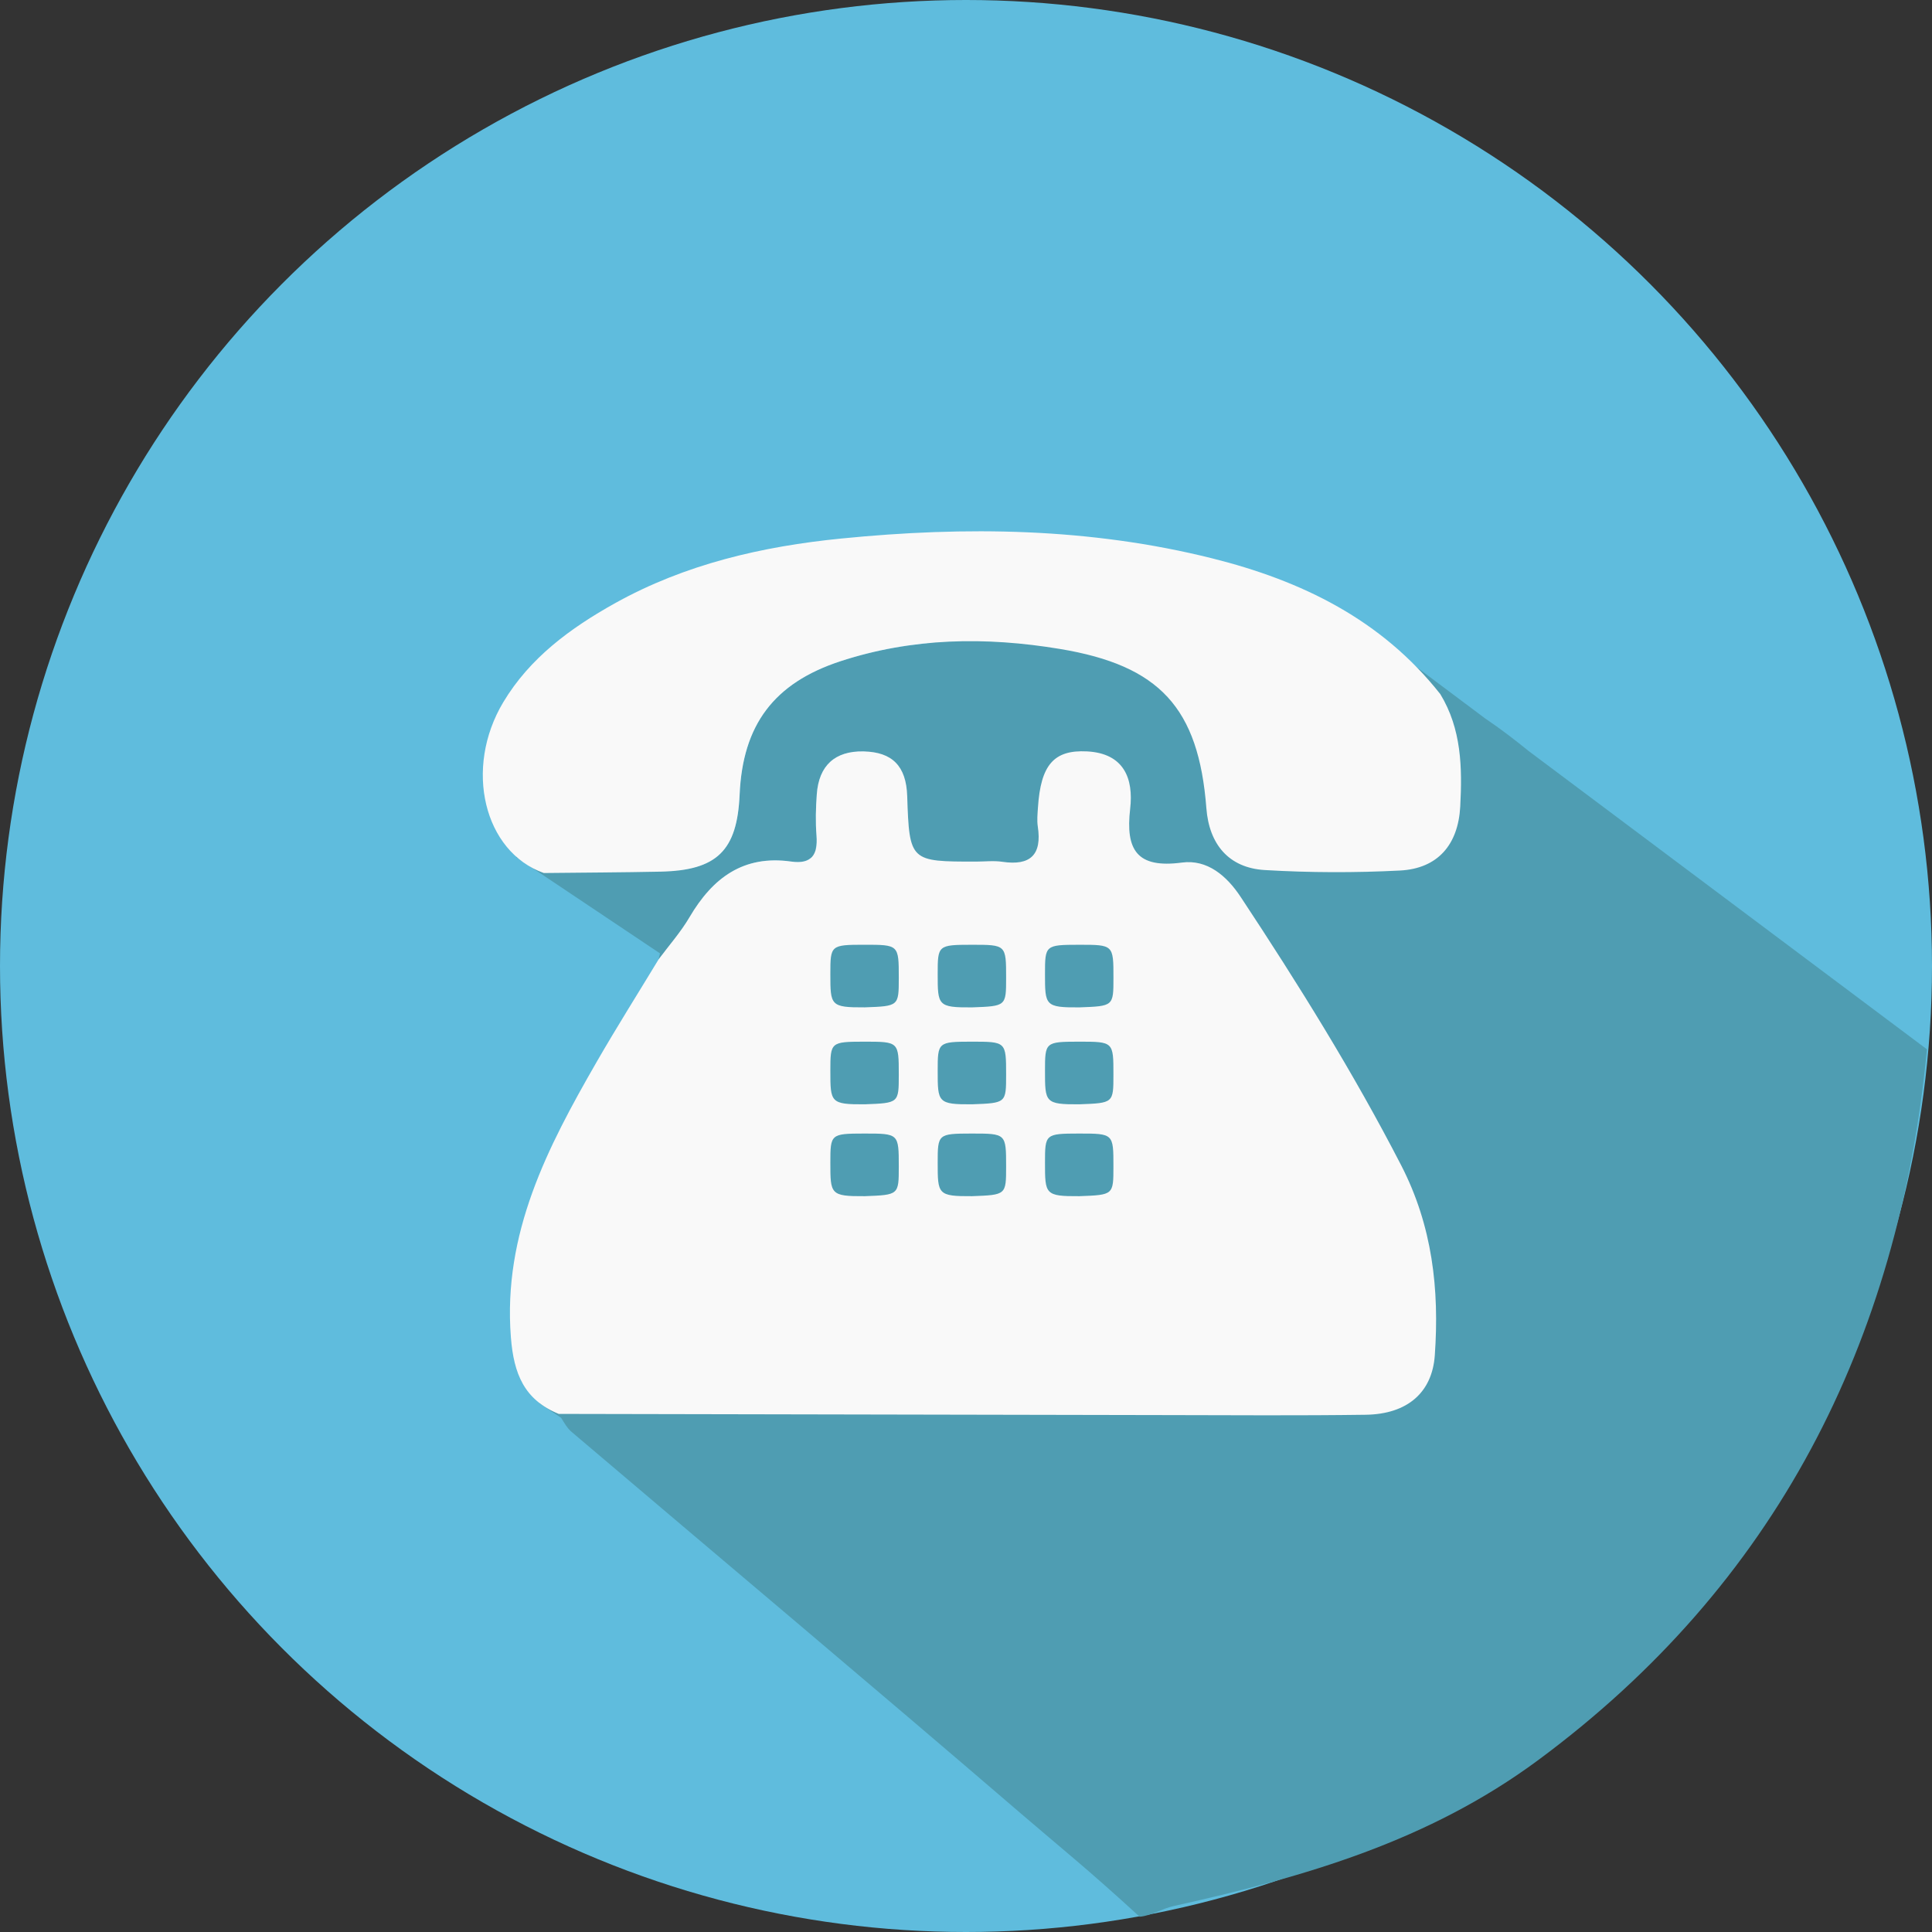
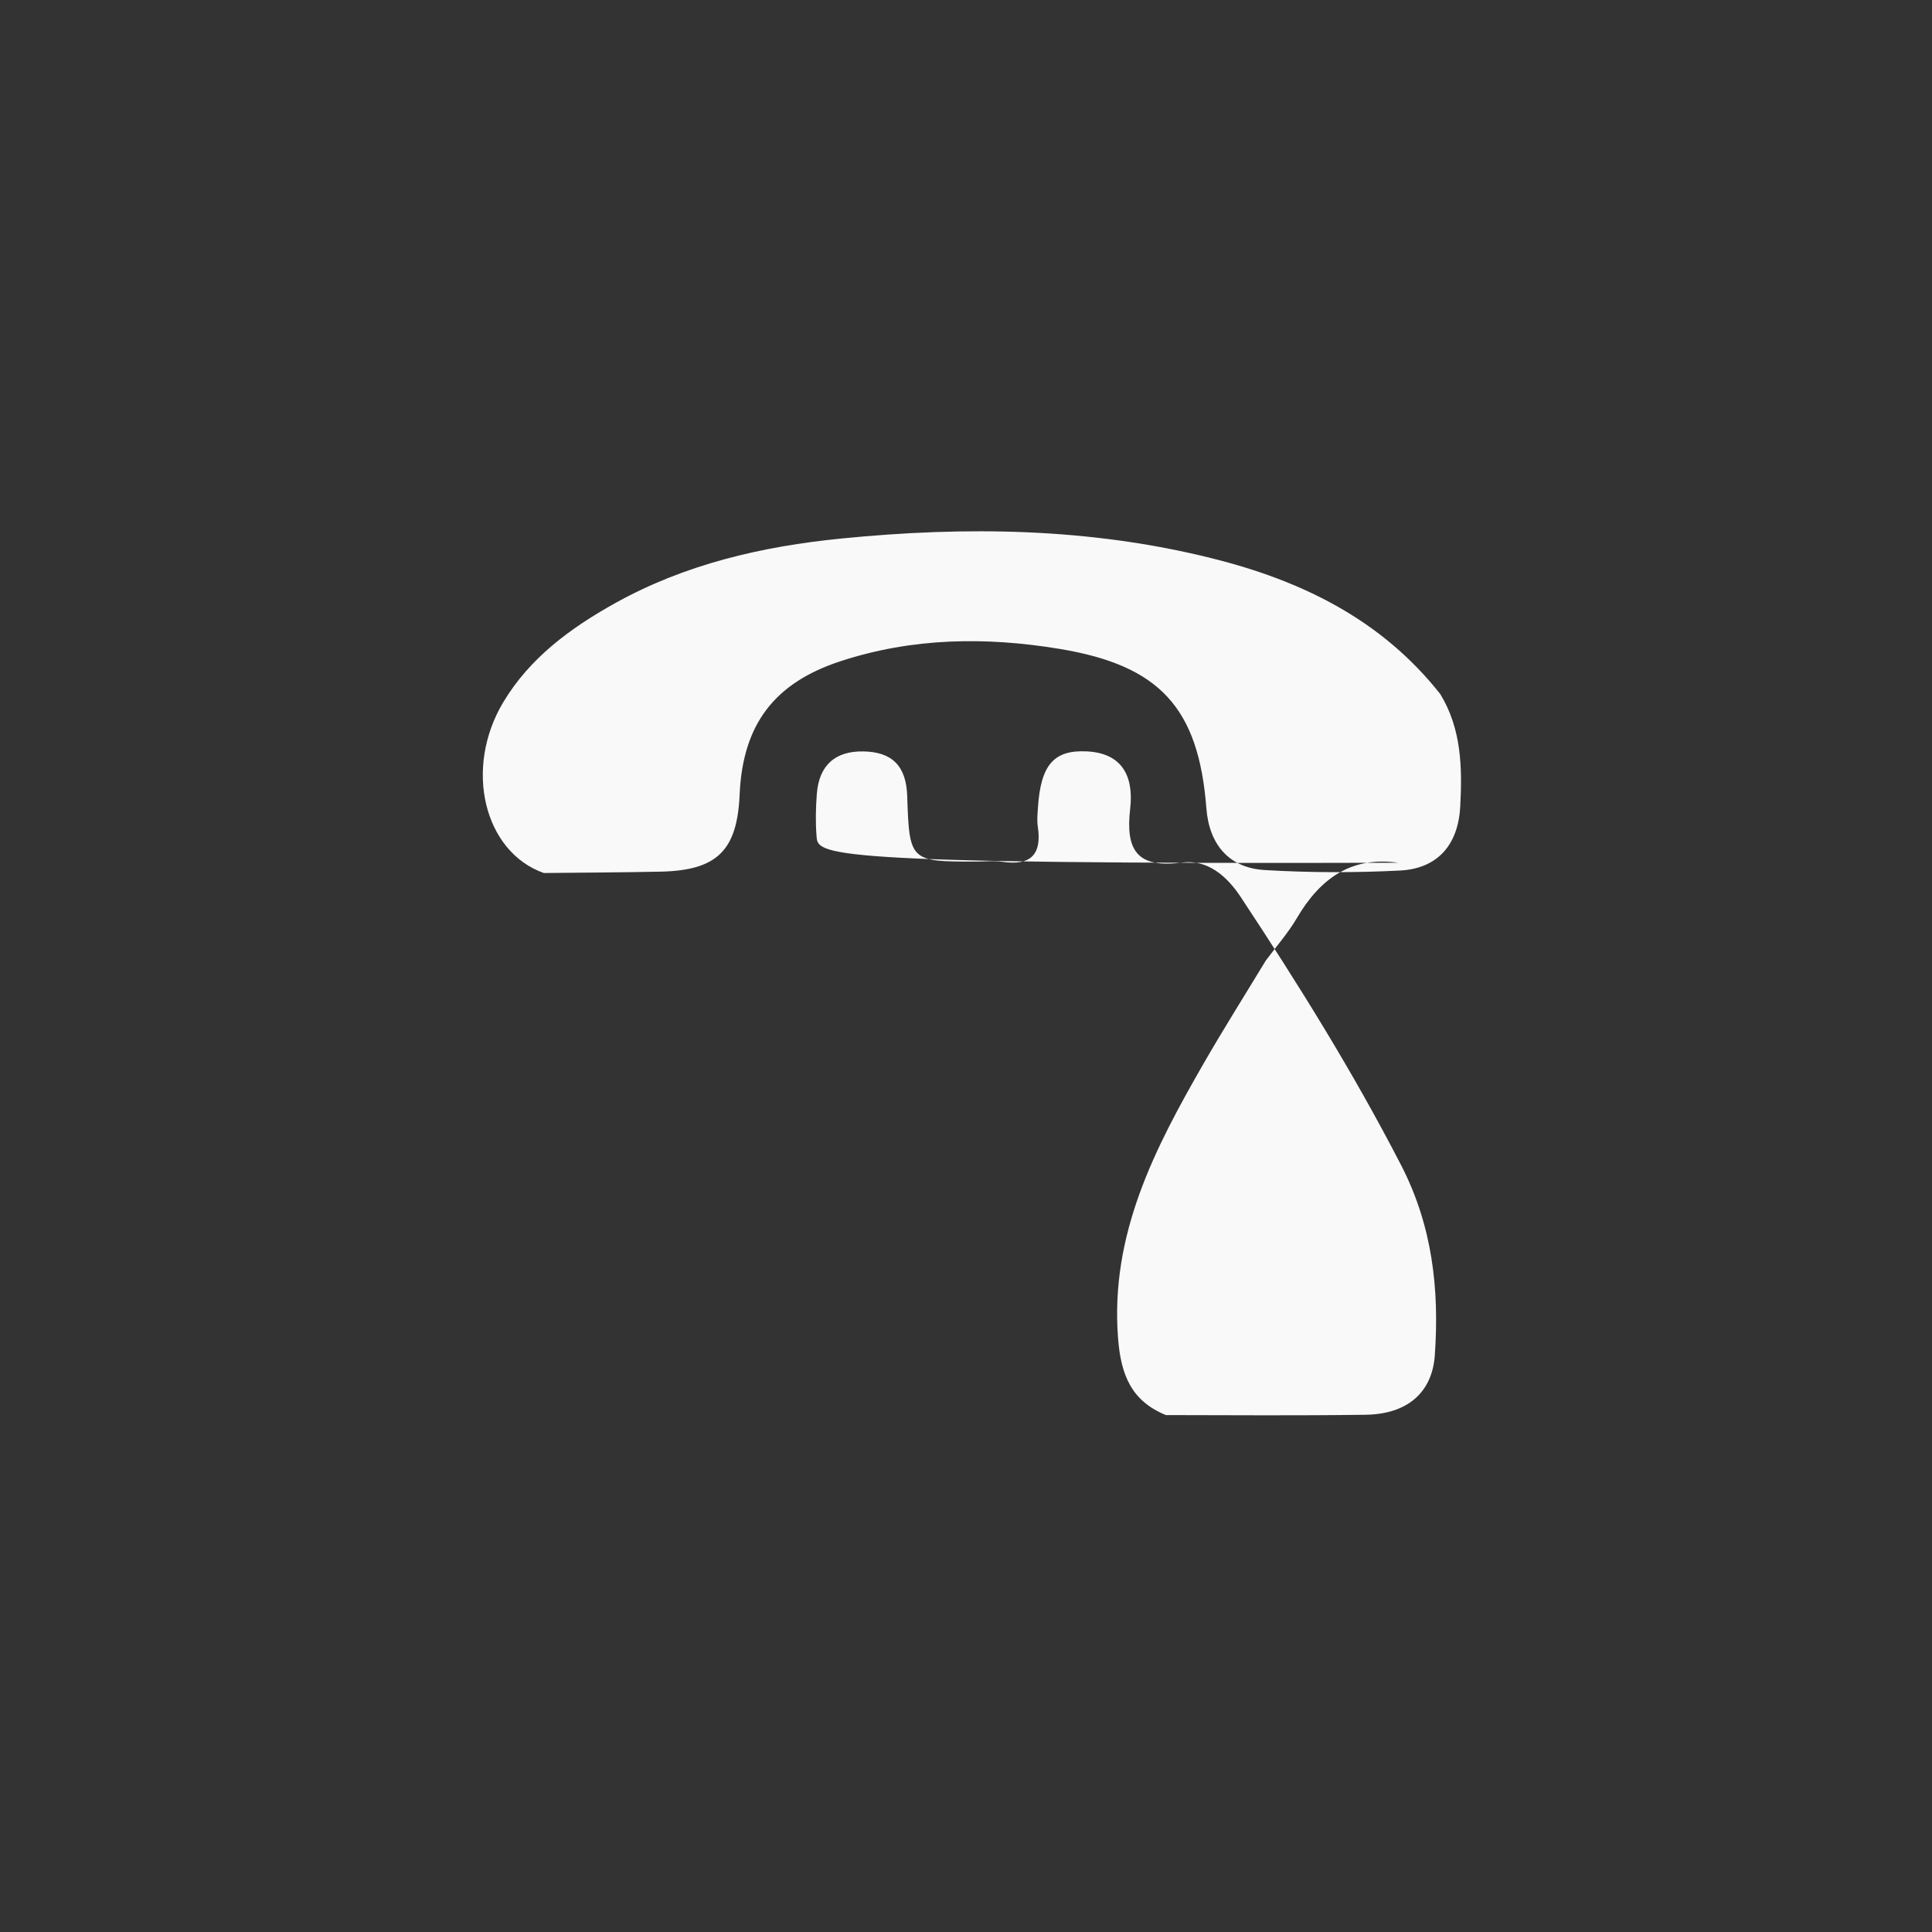
<svg xmlns="http://www.w3.org/2000/svg" version="1.1" x="0px" y="0px" width="72px" height="72px" viewBox="0 0 72 72" enable-background="new 0 0 72 72" xml:space="preserve">
  <rect x="0" y="0" width="72" height="72" fill="#333333" stroke="none" />
  <g id="Layer_2">
-     <circle id="kreis" fill="#5FBCDD" cx="36" cy="36" r="36" />
-   </g>
+     </g>
  <g id="Layer_1">
-     <path fill="#4F9DB2" d="M56.968,27.988c-0.523-0.422-1.055-0.835-1.613-1.208l-5.086-3.809L40.5,21.375l-4.79,0.441l-1.167,2.159   c-1.082,0.105-2.156,0.316-3.222,0.666c-2.488,0.815-3.645,2.379-3.758,4.971c-0.081,1.849-0.683,2.637-2.284,2.824l-3.872-2.591   l2.978,1.774l-3.221-2.155l-1.926,2.48l5.358,3.586c-0.02,0.078-0.033,0.146-0.055,0.226c0.043-0.059,0.089-0.115,0.134-0.173   l5.098,3.412l-6.732,4.589l0.837,3.839l-3.781,4.87l0.815,0.546c0.117,0.189,0.228,0.387,0.389,0.523   c5.574,4.736,11.178,9.437,16.724,14.205c1.535,1.32,2.474,2.056,4.445,3.864c0.419-0.032,0.849-0.305,1.254-0.395   c4.937-1.095,9.525-2.428,13.6-5.442c8.824-6.529,13.439-15.53,14.487-26.489L56.968,27.988z M30.439,29.597   c0.078-1.066,0.675-1.615,1.742-1.594c0.064,0.001,0.109,0.022,0.169,0.027l-1.959,3.624c0.038-0.143,0.054-0.309,0.038-0.512   C30.388,30.63,30.402,30.11,30.439,29.597z M28.722,34.741l-2.311-1.547c0.768-0.84,1.746-1.276,3.075-1.086   c0.358,0.051,0.594-0.01,0.744-0.157L28.722,34.741z" />
-   </g>
+     </g>
  <g id="telefon">
-     <path fill-rule="evenodd" clip-rule="evenodd" fill="#F9F9F9" d="M30.429,31.142c-0.041-0.512-0.027-1.032,0.011-1.545   c0.078-1.066,0.675-1.615,1.742-1.594c1.068,0.021,1.591,0.543,1.627,1.663c0.08,2.444,0.112,2.443,2.561,2.443   c0.328,0,0.662-0.041,0.983,0.007c1.052,0.157,1.483-0.264,1.322-1.318c-0.034-0.228-0.009-0.468,0.006-0.701   c0.103-1.591,0.593-2.157,1.824-2.095c1.382,0.07,1.744,1.009,1.613,2.139c-0.179,1.539,0.254,2.228,1.931,2.004   c0.941-0.125,1.666,0.491,2.19,1.285c2.143,3.243,4.194,6.534,5.978,9.996c1.164,2.26,1.428,4.623,1.254,7.085   c-0.098,1.379-1.017,2.19-2.573,2.213c-2.482,0.035-4.966,0.016-7.449,0.012c-7.542-0.013-15.085-0.029-22.628-0.044   c-1.282-0.527-1.675-1.486-1.782-2.859c-0.301-3.874,1.365-7.074,3.191-10.248c0.743-1.291,1.54-2.553,2.312-3.828   c0.388-0.524,0.827-1.019,1.155-1.578c0.858-1.46,2.009-2.325,3.789-2.071C30.242,32.216,30.486,31.856,30.429,31.142z    M54.419,30.057c0.077-1.452,0.048-2.889-0.742-4.188c-2.189-2.777-5.165-4.228-8.511-5.063c-4.557-1.138-9.178-1.198-13.81-0.737   c-2.944,0.292-5.819,0.952-8.443,2.415c-1.653,0.922-3.165,2.03-4.156,3.683c-1.48,2.47-0.722,5.578,1.51,6.368   c1.449-0.016,2.898-0.021,4.347-0.051c2.109-0.045,2.859-0.784,2.95-2.871c0.113-2.591,1.27-4.156,3.758-4.971   c2.678-0.877,5.412-0.917,8.175-0.458c3.713,0.615,5.173,2.187,5.461,5.936c0.103,1.344,0.835,2.224,2.174,2.304   c1.677,0.1,3.367,0.104,5.046,0.018C53.586,32.367,54.343,31.476,54.419,30.057z" />
-     <path fill-rule="evenodd" clip-rule="evenodd" fill="#4F9DB2" d="M37.495,36.44c0,1.056,0,1.056-1.271,1.102   c-1.279,0.008-1.279-0.073-1.279-1.245c0-1.066,0.008-1.087,1.259-1.088C37.495,35.208,37.495,35.208,37.495,36.44z M36.204,38.82   c-1.251,0.002-1.259,0.021-1.259,1.088c0,1.172,0,1.254,1.279,1.246c1.271-0.047,1.271-0.047,1.271-1.102   C37.495,38.82,37.495,38.82,36.204,38.82z M36.204,42.244c-1.251,0.002-1.259,0.021-1.259,1.088c0,1.172,0,1.254,1.279,1.246   c1.271-0.047,1.271-0.047,1.271-1.102C37.495,42.244,37.495,42.244,36.204,42.244z M32.204,35.208   c-1.251,0.001-1.259,0.021-1.259,1.088c0,1.172,0,1.252,1.279,1.245c1.271-0.045,1.271-0.045,1.271-1.102   C33.495,35.208,33.495,35.208,32.204,35.208z M32.204,38.82c-1.251,0.002-1.259,0.021-1.259,1.088c0,1.172,0,1.254,1.279,1.246   c1.271-0.047,1.271-0.047,1.271-1.102C33.495,38.82,33.495,38.82,32.204,38.82z M32.204,42.244   c-1.251,0.002-1.259,0.021-1.259,1.088c0,1.172,0,1.254,1.279,1.246c1.271-0.047,1.271-0.047,1.271-1.102   C33.495,42.244,33.495,42.244,32.204,42.244z M40.224,37.542c1.271-0.046,1.271-0.046,1.271-1.102c0-1.232,0-1.232-1.291-1.231   c-1.252,0.001-1.26,0.021-1.26,1.088C38.944,37.469,38.944,37.55,40.224,37.542z M40.204,38.82c-1.252,0.002-1.26,0.021-1.26,1.088   c0,1.172,0,1.254,1.279,1.246c1.271-0.047,1.271-0.047,1.271-1.102C41.495,38.82,41.495,38.82,40.204,38.82z M40.204,42.244   c-1.252,0.002-1.26,0.021-1.26,1.088c0,1.172,0,1.254,1.279,1.246c1.271-0.047,1.271-0.047,1.271-1.102   C41.495,42.244,41.495,42.244,40.204,42.244z" />
+     <path fill-rule="evenodd" clip-rule="evenodd" fill="#F9F9F9" d="M30.429,31.142c-0.041-0.512-0.027-1.032,0.011-1.545   c0.078-1.066,0.675-1.615,1.742-1.594c1.068,0.021,1.591,0.543,1.627,1.663c0.08,2.444,0.112,2.443,2.561,2.443   c0.328,0,0.662-0.041,0.983,0.007c1.052,0.157,1.483-0.264,1.322-1.318c-0.034-0.228-0.009-0.468,0.006-0.701   c0.103-1.591,0.593-2.157,1.824-2.095c1.382,0.07,1.744,1.009,1.613,2.139c-0.179,1.539,0.254,2.228,1.931,2.004   c0.941-0.125,1.666,0.491,2.19,1.285c2.143,3.243,4.194,6.534,5.978,9.996c1.164,2.26,1.428,4.623,1.254,7.085   c-0.098,1.379-1.017,2.19-2.573,2.213c-2.482,0.035-4.966,0.016-7.449,0.012c-1.282-0.527-1.675-1.486-1.782-2.859c-0.301-3.874,1.365-7.074,3.191-10.248c0.743-1.291,1.54-2.553,2.312-3.828   c0.388-0.524,0.827-1.019,1.155-1.578c0.858-1.46,2.009-2.325,3.789-2.071C30.242,32.216,30.486,31.856,30.429,31.142z    M54.419,30.057c0.077-1.452,0.048-2.889-0.742-4.188c-2.189-2.777-5.165-4.228-8.511-5.063c-4.557-1.138-9.178-1.198-13.81-0.737   c-2.944,0.292-5.819,0.952-8.443,2.415c-1.653,0.922-3.165,2.03-4.156,3.683c-1.48,2.47-0.722,5.578,1.51,6.368   c1.449-0.016,2.898-0.021,4.347-0.051c2.109-0.045,2.859-0.784,2.95-2.871c0.113-2.591,1.27-4.156,3.758-4.971   c2.678-0.877,5.412-0.917,8.175-0.458c3.713,0.615,5.173,2.187,5.461,5.936c0.103,1.344,0.835,2.224,2.174,2.304   c1.677,0.1,3.367,0.104,5.046,0.018C53.586,32.367,54.343,31.476,54.419,30.057z" />
  </g>
</svg>